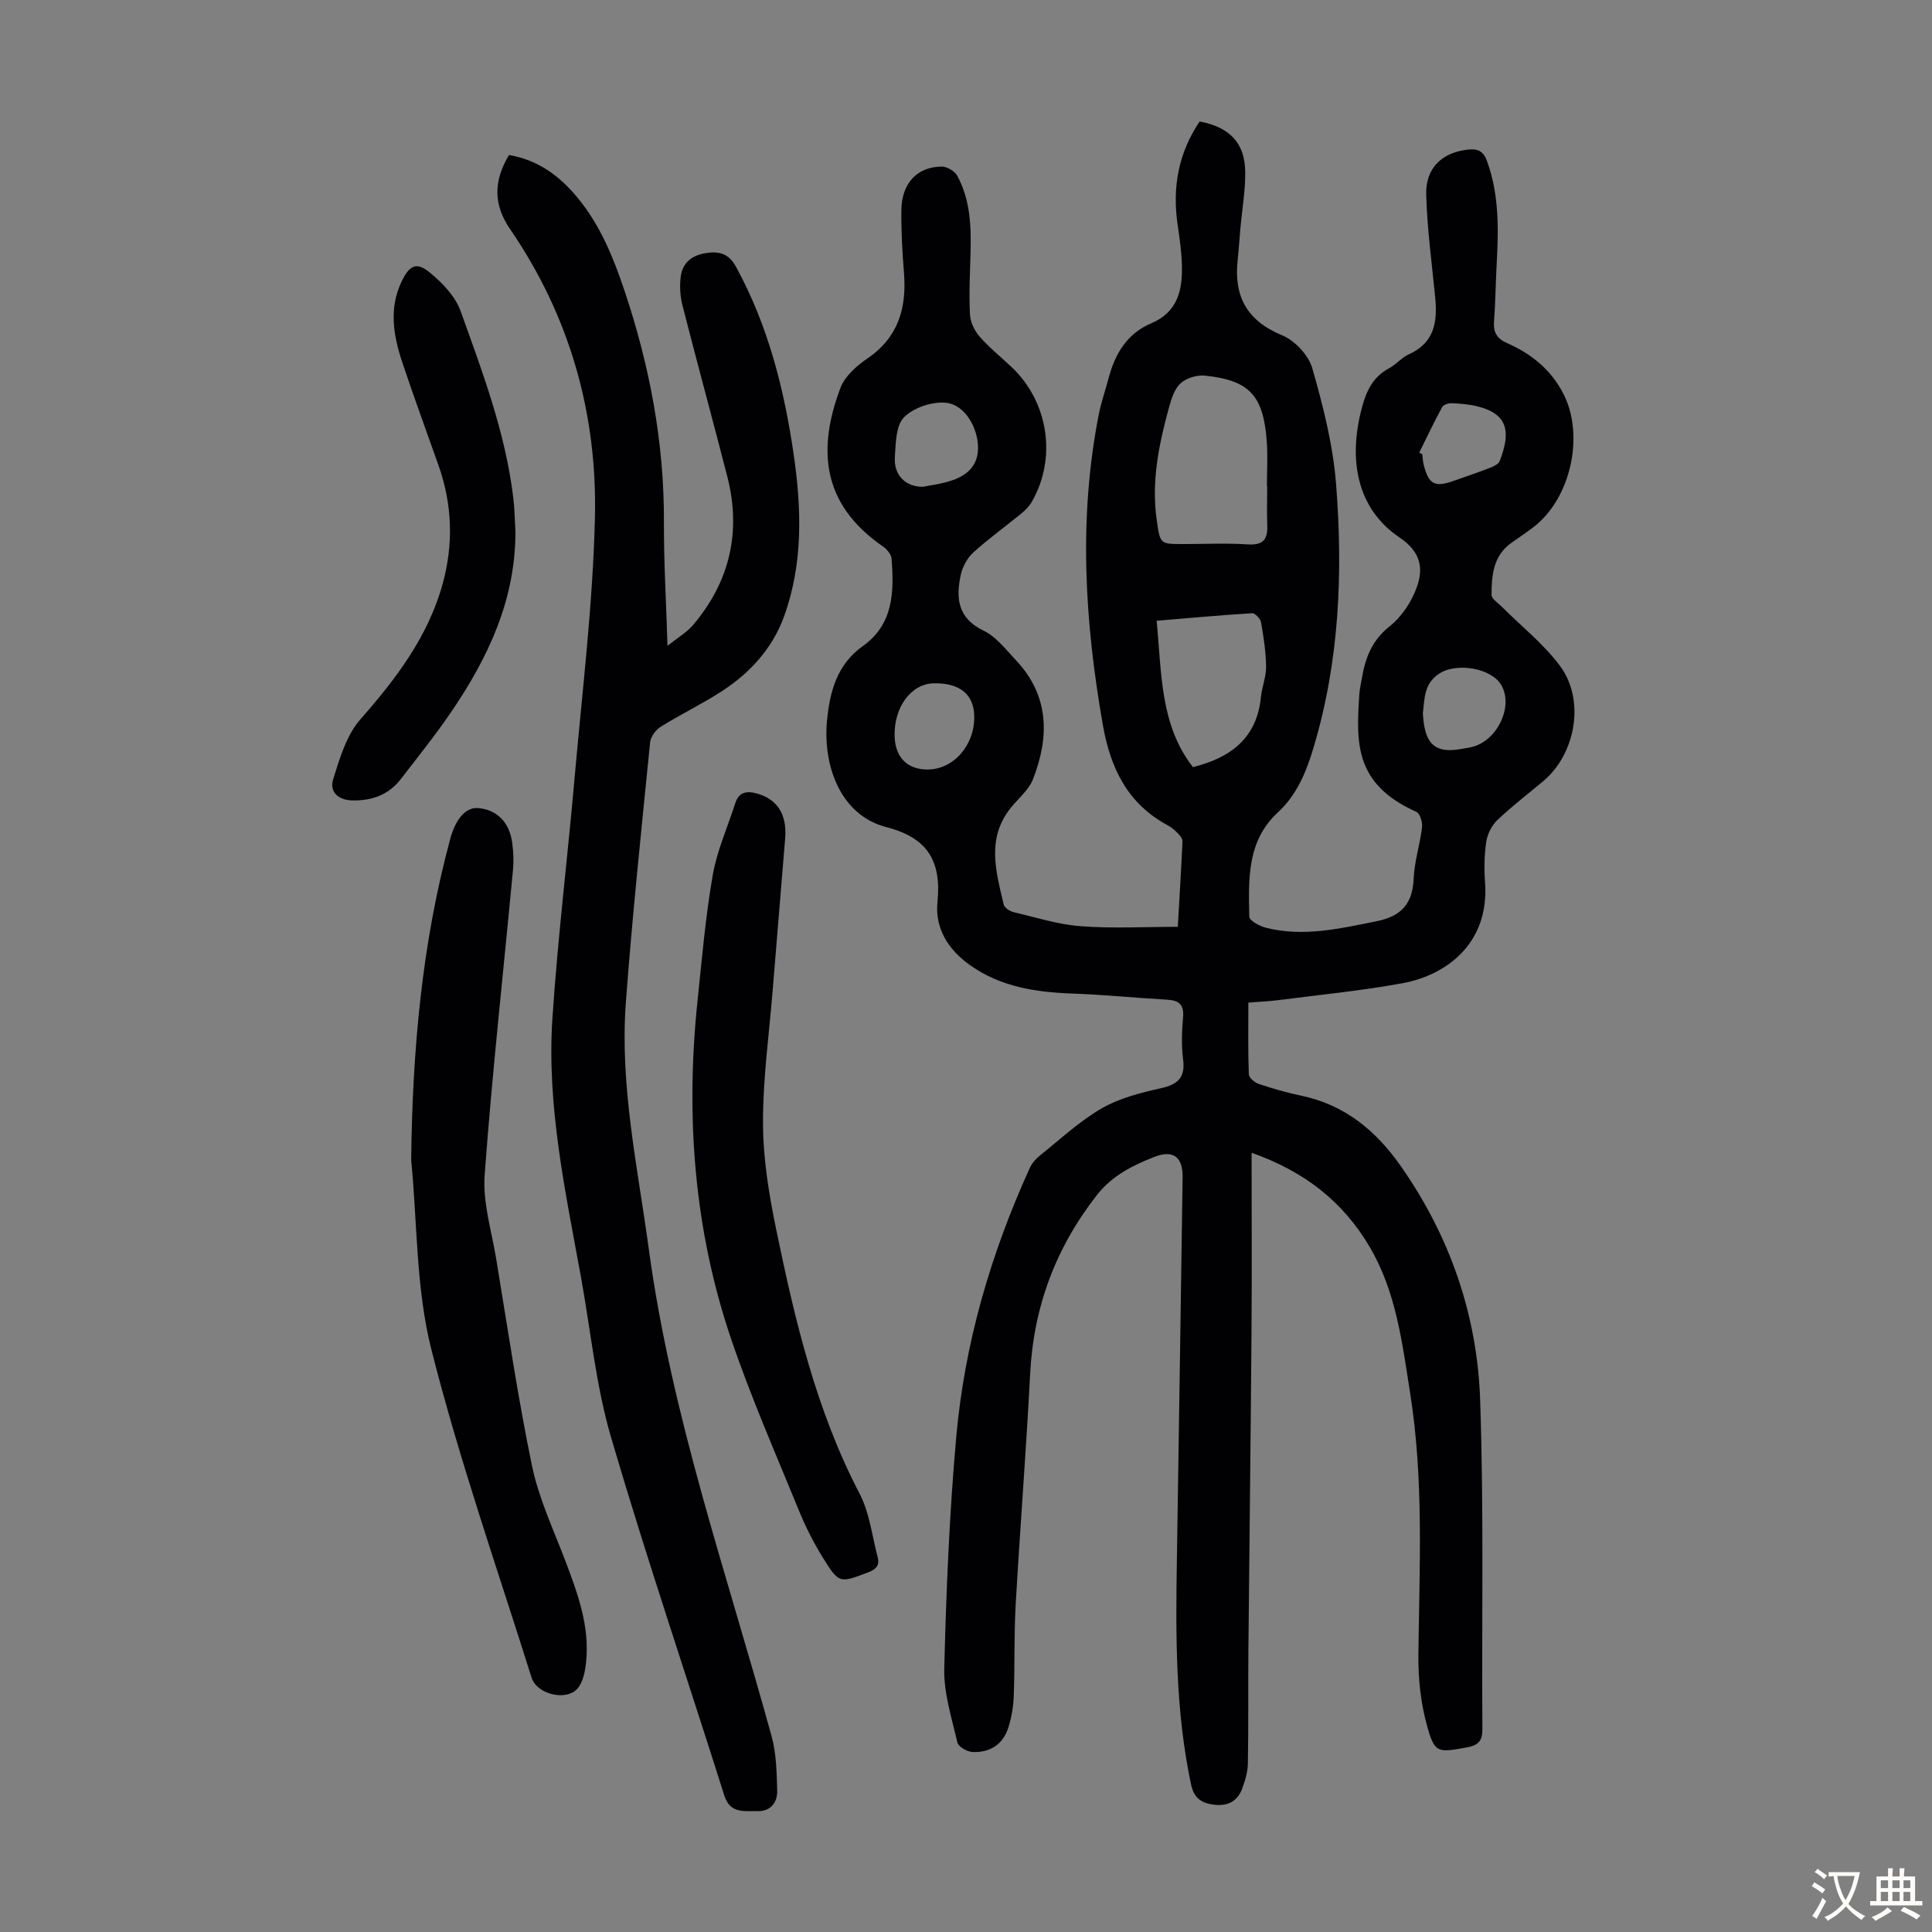
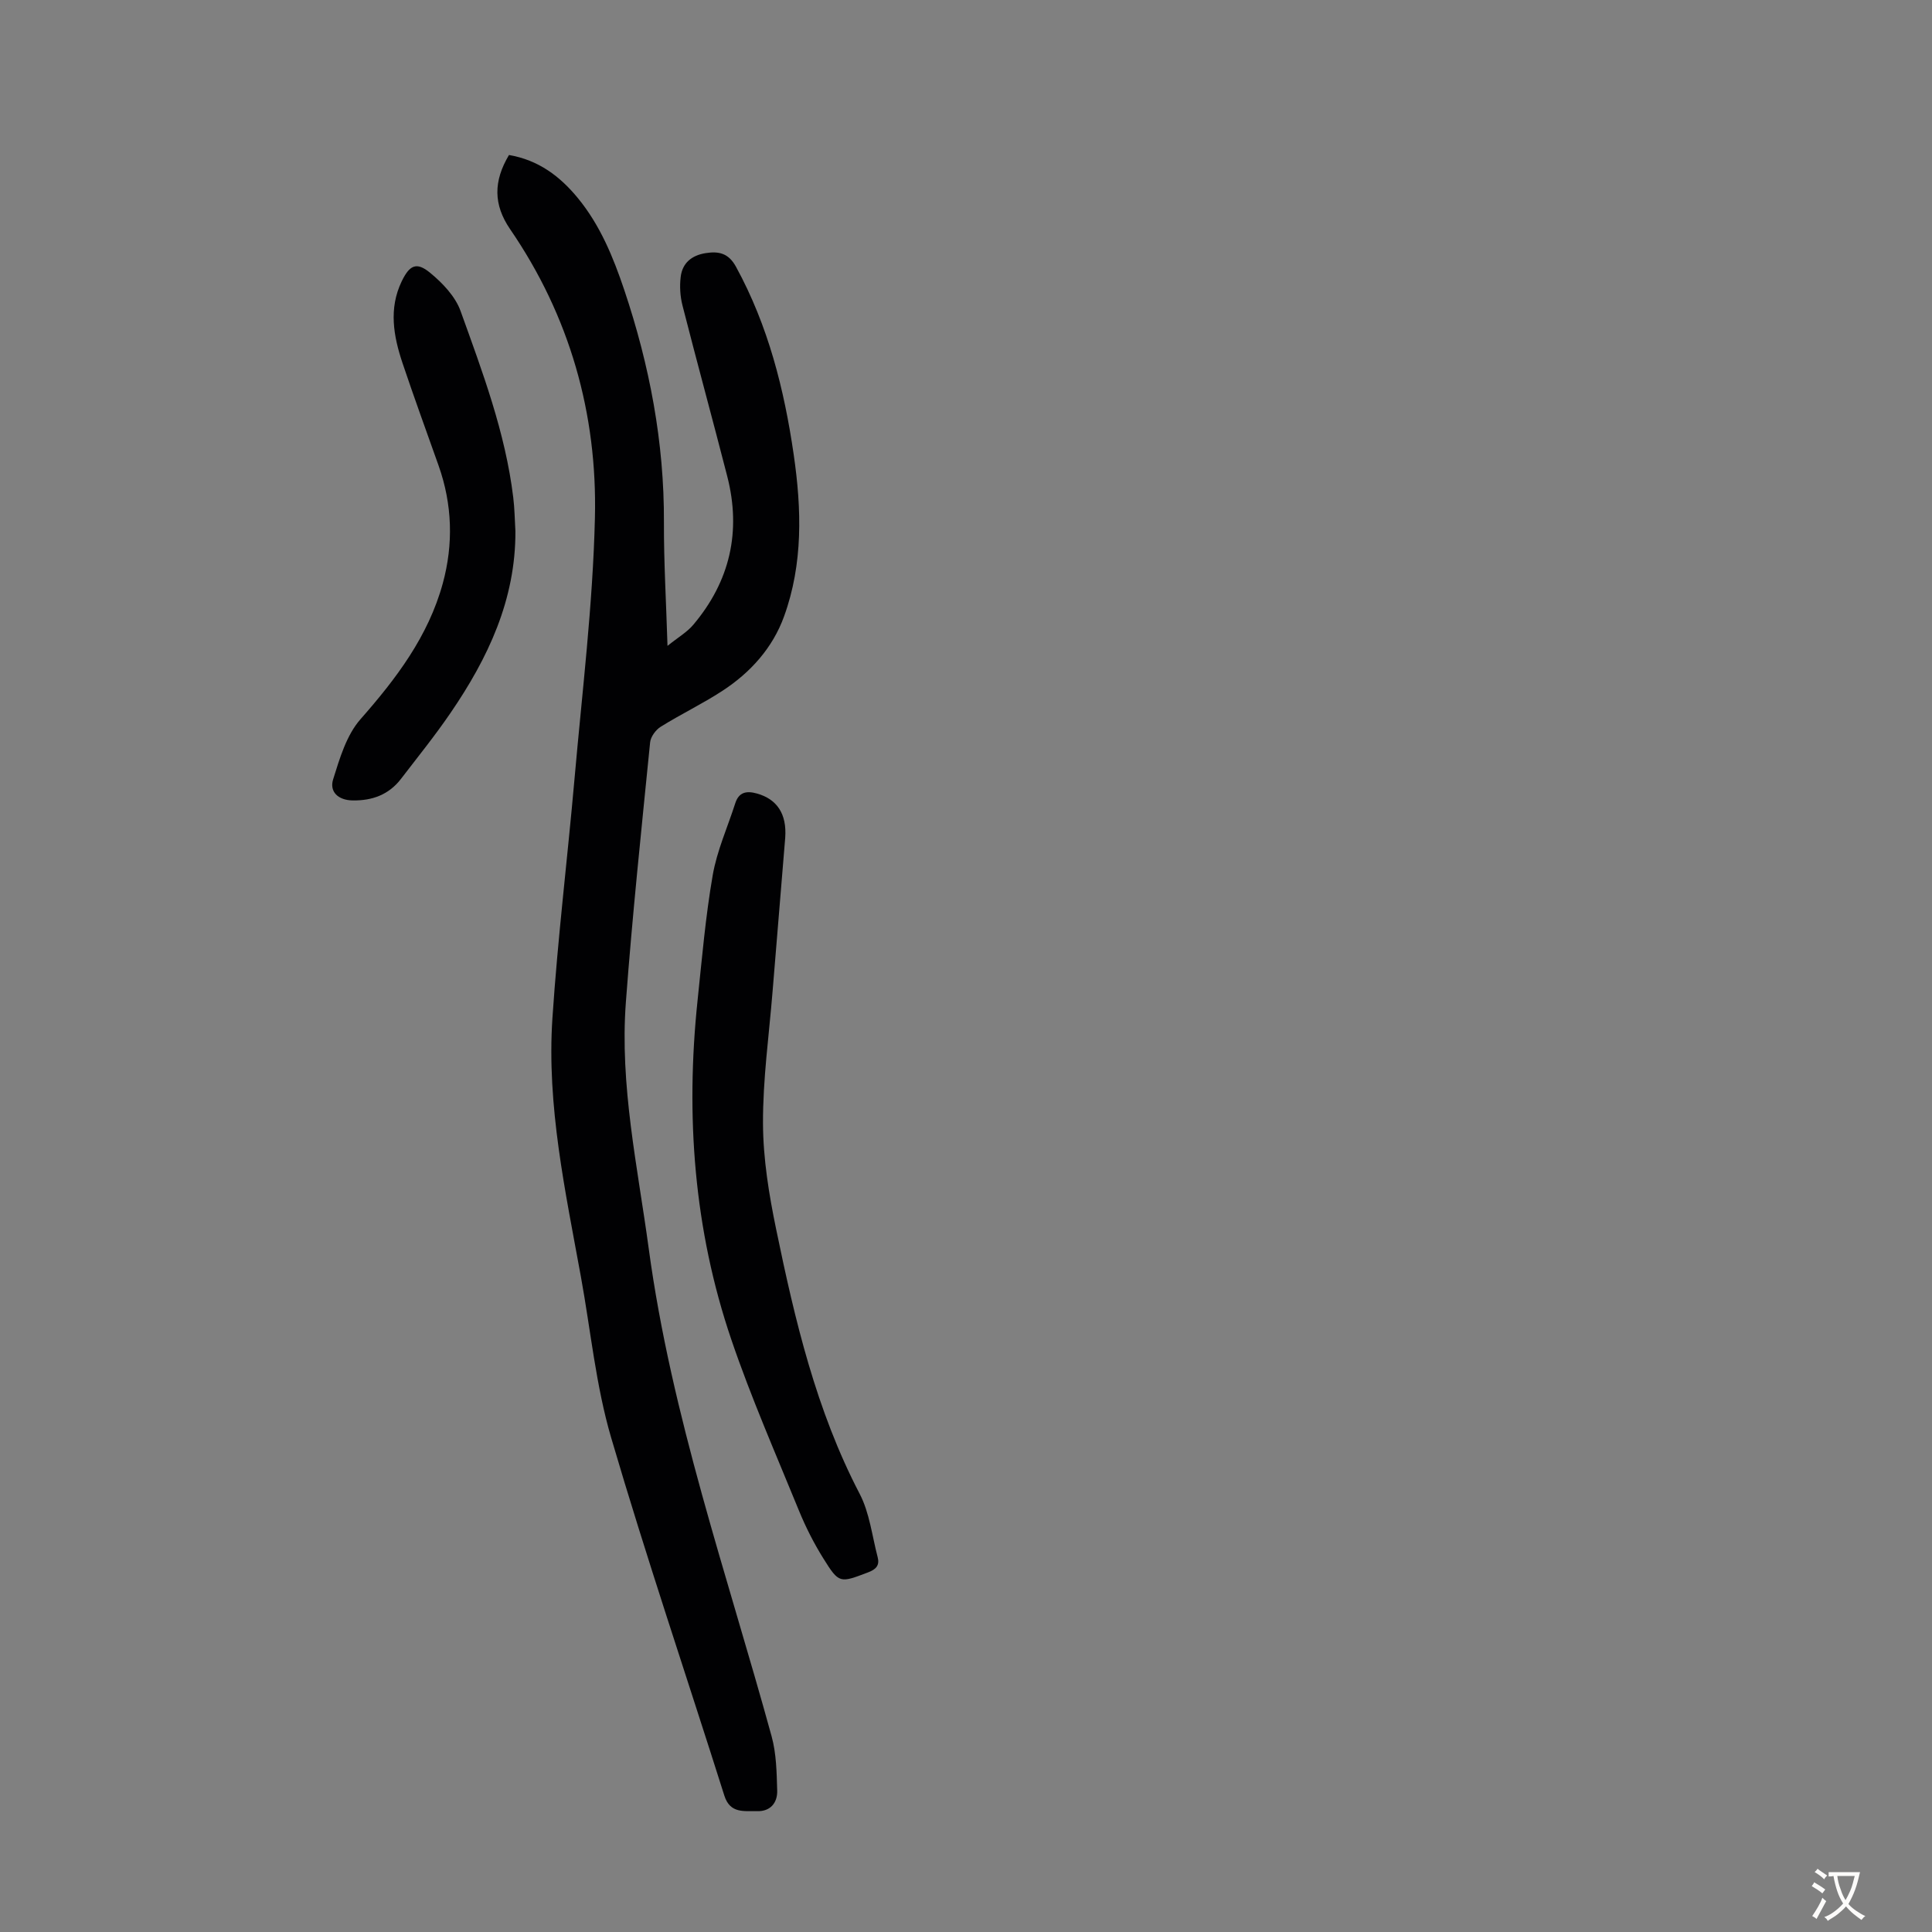
<svg xmlns="http://www.w3.org/2000/svg" enable-background="new 0 0 400 400" viewBox="0 0 400 400">
  <rect x="0" y="0" width="400" height="400" fill="#808080" stroke="none" />
  <g fill="#010103">
-     <path d="m259.13 238.67c0 12.85.07 25.03-.02 37.21-.16 21.82-.44 43.64-.64 65.46-.07 7.93.03 15.86-.11 23.78-.03 1.74-.57 3.53-1.18 5.19-.98 2.66-3.04 3.69-5.87 3.33-2.57-.33-4.11-1.33-4.72-4.21-3.26-15.36-3.18-30.89-2.93-46.46.41-26.4.81-52.81 1.19-79.21.06-4.2-1.92-5.78-5.87-4.23-4.45 1.75-8.72 3.86-11.85 7.86-8.55 10.91-13.14 23.18-13.85 37.05-.82 15.97-2.09 31.91-3 47.88-.35 6.25-.16 12.53-.39 18.79-.08 2.2-.46 4.46-1.12 6.56-1.11 3.51-3.83 5.22-7.42 5.07-1.11-.05-2.93-1.09-3.13-1.97-1.18-5.08-2.85-10.26-2.72-15.37.4-15.98 1.06-31.98 2.48-47.9 1.73-19.4 7.15-37.95 15.23-55.69.44-.96 1.22-1.87 2.06-2.54 4.19-3.36 8.18-7.1 12.78-9.77 3.67-2.13 8.04-3.24 12.24-4.18 3.54-.79 5.14-2.16 4.66-5.97-.36-2.86-.27-5.83-.01-8.72.24-2.71-.91-3.52-3.36-3.66-6.47-.36-12.93-1.03-19.4-1.26-7.6-.27-14.88-1.32-21.31-5.86-4.59-3.23-7.32-7.69-6.78-13.07.85-8.47-2.01-13.32-10.51-15.51-9.85-2.53-13.21-13.14-12.36-22.04.58-6.05 2.07-11.66 7.41-15.46 6.42-4.56 6.47-11.3 5.96-18.12-.07-.9-.99-1.96-1.81-2.53-12.92-8.92-13.43-20.46-8.77-32.82.91-2.4 3.33-4.56 5.56-6.07 6.41-4.36 8.16-10.42 7.59-17.69-.34-4.34-.6-8.71-.54-13.07.08-5.54 3.27-8.94 8.33-8.98 1.1-.01 2.72.93 3.24 1.9 2.71 4.98 2.9 10.47 2.75 15.99-.12 4.25-.34 8.51-.12 12.75.08 1.56.94 3.34 1.99 4.55 1.98 2.26 4.35 4.18 6.56 6.25 7.68 7.19 9.49 18.84 4.27 27.94-.54.94-1.35 1.77-2.2 2.46-3.29 2.7-6.76 5.18-9.9 8.03-1.25 1.14-2.24 2.94-2.61 4.6-1.05 4.82-.7 9.03 4.73 11.62 2.59 1.24 4.57 3.89 6.64 6.07 6.96 7.36 7 15.88 3.57 24.68-.85 2.18-2.94 3.89-4.49 5.79-5.22 6.35-3.19 13.29-1.57 20.16.15.65 1.23 1.37 1.99 1.55 4.62 1.1 9.24 2.57 13.94 2.93 6.51.5 13.09.13 20.11.13.31-5.49.69-11.59.97-17.7.02-.54-.5-1.19-.93-1.63-.62-.64-1.32-1.25-2.09-1.67-8.3-4.44-11.88-11.79-13.45-20.71-3.77-21.43-5.09-42.85-.86-64.37.49-2.51 1.36-4.95 2.01-7.44 1.33-5.08 3.82-9.31 8.87-11.44 5.49-2.33 6.49-6.94 6.33-12.1-.08-2.78-.48-5.57-.89-8.33-1.13-7.72.18-14.87 4.57-21.35 6.21 1.18 9.36 4.44 9.43 10.42.05 3.89-.65 7.78-1 11.67-.2 2.23-.33 4.46-.57 6.68-.8 7.48 1.95 12.5 9.21 15.5 2.64 1.09 5.48 4.12 6.25 6.83 2.23 7.79 4.27 15.8 4.91 23.84 1.47 18.48.7 36.9-4.7 54.85-1.49 4.95-3.43 9.66-7.38 13.3-6.41 5.92-6.03 13.85-5.88 21.56.02.8 2.13 1.95 3.44 2.28 7.74 1.96 15.26.18 22.87-1.34 5.19-1.03 7.51-3.63 7.73-8.89.15-3.54 1.31-7.03 1.73-10.57.12-1.04-.42-2.86-1.16-3.19-12.9-5.75-12.47-14.36-11.83-24.3.07-1.11.34-2.21.52-3.31.71-4.26 2.1-7.92 5.79-10.84 2.46-1.94 4.47-5 5.56-7.97 1.46-4 .9-7.41-3.58-10.42-8.53-5.75-10.8-15.72-7.68-27.11.92-3.37 2.33-6.18 5.56-7.9 1.47-.78 2.61-2.22 4.1-2.89 5.27-2.36 5.93-6.69 5.45-11.68-.69-7.12-1.67-14.23-1.87-21.36-.16-5.56 3.31-8.73 8.58-9.33 2.09-.24 3.24.26 4.01 2.38 2.57 7.03 2.38 14.27 1.99 21.55-.21 3.91-.25 7.83-.54 11.73-.17 2.24.69 3.51 2.7 4.39 5.05 2.22 9.16 5.55 11.7 10.57 4.37 8.63 1.47 21.58-6.16 27.48-1.5 1.16-3.09 2.21-4.64 3.31-3.77 2.67-4.11 6.73-4.11 10.79 0 .79 1.29 1.61 2.04 2.36 4.08 4.09 8.73 7.75 12.14 12.34 5.26 7.08 3.24 18.24-3.52 23.89-3.18 2.66-6.48 5.18-9.47 8.03-1.15 1.1-2.04 2.87-2.28 4.45-.41 2.74-.47 5.6-.26 8.37.95 12.55-7.81 19.23-17.07 20.94-8.45 1.56-17.03 2.38-25.56 3.49-1.98.26-3.99.34-6.37.53 0 5.1-.09 9.99.1 14.88.03.7 1.23 1.68 2.08 1.97 2.86.95 5.77 1.79 8.72 2.41 9.09 1.9 15.55 7.25 20.76 14.73 10.14 14.55 15.73 30.78 16.33 48.28.78 22.68.31 45.4.46 68.1.02 2.49-.82 3.41-3.31 3.85-6.01 1.07-6.59 1.25-8.23-4.81-1.26-4.66-1.77-9.67-1.71-14.52.22-18.01 1.14-36.03-1.69-53.94-1.66-10.48-2.88-21.07-8.46-30.48-5.46-9.2-13.28-15.46-24.38-19.38zm3.23-138.01c-.02 0-.04 0-.06 0 0-3.13.2-6.27-.04-9.39-.71-9.43-3.6-12.53-12.79-13.5-1.63-.17-3.8.48-5 1.55-1.26 1.12-1.92 3.14-2.4 4.89-2.11 7.67-3.74 15.4-2.58 23.46.72 4.96.62 4.97 5.46 4.97 4.47 0 8.96-.22 13.41.07 3.22.21 4.15-1.1 4.01-4.01-.1-2.67-.01-5.36-.01-8.04zm-15.37 58.17c7.9-1.98 13.24-6.07 14.07-14.51.21-2.1 1.09-4.18 1.07-6.26-.04-3.08-.51-6.17-1.04-9.21-.13-.75-1.25-1.93-1.85-1.89-6.53.4-13.04 1-19.77 1.56 1.05 10.86.69 21.56 7.52 30.31zm-55.94-58.04c1.32-.28 3.9-.56 6.29-1.41 2.98-1.06 5.14-3.05 5.15-6.62.01-4.13-2.67-8.97-6.63-9.37-2.85-.29-6.71 1-8.69 3-1.71 1.71-1.71 5.41-1.9 8.27-.24 3.48 1.99 6.12 5.78 6.13zm103.54 46.88c.31 5.48 1.76 8.55 7.96 7.39.77-.14 1.55-.23 2.3-.43 5.23-1.36 8.53-8.46 5.97-12.8-2.09-3.55-9.23-4.68-12.77-2.41-3.33 2.13-3.08 5.35-3.46 8.25zm-92.88.65c-.06-4.55-3-6.96-8.38-6.85-4.68.09-8.26 4.92-8.11 10.93.11 4.38 2.61 6.92 6.8 6.92 5.38 0 9.77-4.98 9.69-11zm92.13-54.62c.21.12.42.23.63.35.1.77.12 1.57.32 2.31 1.04 3.92 2.28 4.57 6.08 3.23 2.52-.89 5.06-1.74 7.56-2.71.78-.3 1.83-.79 2.08-1.45 2.23-5.82 1.9-9.7-4.68-11.31-1.72-.42-3.52-.57-5.29-.64-.66-.03-1.7.31-1.96.81-1.68 3.08-3.18 6.26-4.74 9.41z" />
    <path d="m105.38 32.09c6.11 1.05 10.55 4.4 14.27 8.93 4.62 5.63 7.32 12.24 9.61 19.05 5.23 15.59 8.27 31.53 8.2 48.05-.03 8.23.46 16.47.74 25.6 2.18-1.76 4.03-2.82 5.33-4.36 7.61-9.01 9.97-19.32 7.04-30.74-3.03-11.8-6.25-23.54-9.26-35.34-.49-1.9-.62-4-.38-5.95.34-2.87 2.27-4.46 5.15-4.92 2.76-.44 4.77.01 6.31 2.84 6.65 12.17 9.97 25.32 11.94 38.88 1.64 11.29 1.95 22.6-2 33.49-2.36 6.53-6.97 11.64-12.78 15.42-4.11 2.68-8.58 4.82-12.75 7.42-1.03.64-2.09 2.08-2.2 3.24-1.79 17.92-3.68 35.83-5.02 53.79-1.29 17.22 2.43 34.04 4.73 51 4.69 34.65 16.24 67.5 25.44 100.98.99 3.59 1.05 7.48 1.16 11.24.08 2.51-1.39 4.35-4.14 4.27-2.64-.08-5.6.59-6.8-3.21-7.81-24.71-16.15-49.26-23.44-74.12-3.16-10.77-4.23-22.16-6.25-33.26-3.22-17.71-7.11-35.42-5.91-53.55 1.1-16.61 3.13-33.15 4.59-49.74 1.58-17.93 3.78-35.86 4.21-53.83.53-21.58-5.21-41.83-17.57-59.84-3.46-5.07-3.46-9.91-.22-15.34z" />
-     <path d="m85.13 240.15c.26-22.53 2.19-44.74 8.1-66.51 1.11-4.1 3.22-6.53 5.72-6.34 3.87.3 6.53 2.89 7.1 7.21.25 1.87.33 3.8.15 5.68-1.98 21.04-4.31 42.05-5.86 63.12-.41 5.65 1.42 11.48 2.37 17.2 2.38 14.34 4.48 28.73 7.43 42.95 1.39 6.7 4.39 13.09 6.85 19.55 2.59 6.83 5.14 13.65 4.35 21.13-.2 1.9-.62 4.15-1.8 5.48-2.36 2.65-8.4 1.16-9.48-2.28-7.1-22.58-14.94-44.99-20.74-67.9-3.21-12.65-2.91-26.17-4.19-39.29z" />
    <path d="m162.57 173.45c-.87 10.58-1.75 21.16-2.61 31.74-.74 9.14-2.03 18.29-1.99 27.42.03 7.32 1.24 14.72 2.73 21.92 3.88 18.81 8.28 37.48 17.28 54.74 2.06 3.95 2.57 8.71 3.73 13.12.44 1.68-.31 2.53-2 3.16-5.84 2.21-5.97 2.36-9.26-2.92-1.94-3.11-3.62-6.42-5.01-9.81-4.81-11.78-9.94-23.46-14.03-35.48-7.75-22.78-9.49-46.31-6.99-70.18.91-8.67 1.65-17.38 3.14-25.96.88-5.08 3.08-9.94 4.67-14.9.75-2.35 2.38-2.6 4.49-2.01 4.13 1.16 6.21 4.19 5.85 9.16z" />
    <path d="m106.71 109.99c.06 14.17-5.68 26.28-13.43 37.61-3.21 4.7-6.8 9.15-10.27 13.67-2.51 3.26-5.94 4.52-10.01 4.45-3-.05-4.83-1.8-4.03-4.36 1.36-4.35 2.77-9.17 5.67-12.46 7.41-8.42 14.03-17.16 17.03-28.1 2.23-8.16 1.98-16.37-.87-24.42-2.5-7.05-5.07-14.08-7.45-21.17-1.88-5.6-2.91-11.3-.18-16.97 1.63-3.37 3.07-4.08 5.88-1.76 2.57 2.11 5.21 4.88 6.3 7.9 4.53 12.59 9.28 25.17 10.91 38.59.29 2.32.31 4.68.45 7.02z" />
  </g>
  <path d="m377.9 391.2c-.2.3-.4.5-.6.8-.7-.6-1.4-1-2.2-1.5.2-.3.4-.5.5-.8.6.4 1.4.8 2.3 1.5zm-1.8 6.1c-.2-.2-.5-.4-.9-.6.4-.6.8-1.2 1.2-1.9s.7-1.3.9-1.9c.3.3.5.5.8.7-.7 1.3-1.4 2.6-2 3.7zm2.2-9c-.3.3-.5.5-.6.8-.6-.6-1.3-1.1-2-1.5.3-.3.5-.5.6-.7.6.5 1.3.9 2 1.4zm.3.2v-.9h2 4.5c-.3 1.3-.6 2.5-1 3.6s-.9 2.1-1.4 3c.4.5 1 1 1.6 1.4s1.2.8 1.9 1.1c-.3.2-.5.4-.8.8-.4-.3-1-.7-1.6-1.2s-1.2-1.1-1.6-1.6c-.5.6-1.1 1.1-1.7 1.6s-1.4.9-2.1 1.4c-.1-.3-.3-.5-.7-.8.6-.2 1.2-.5 1.9-1s1.4-1.1 2-1.8c-.5-.8-.9-1.6-1.2-2.5s-.6-2-.8-3.2c-.4.1-.7.1-1 .1zm2.5 2.7c.3 1 .7 1.7 1 2.2.3-.5.6-1.1 1-2s.6-1.9.9-3h-3.2-.4c.1.9.3 1.8.7 2.8z" fill="#fcfbfa" />
-   <path d="m396.5 388.5v1.5 3.6h1.5v.9c-.4 0-1 0-1.7 0h-7.9c-.5 0-.9 0-1.2 0v-.9h1.3v-3.5c0-.7 0-1.2 0-1.6h2.4c0-.8 0-1.4 0-1.7h1c0 .3-.1.8-.1 1.7h1.5c0-.8 0-1.4 0-1.7h1c0 .3-.1.9-.1 1.7zm-8.2 9.2c-.2-.3-.5-.5-.8-.8.8-.3 1.4-.6 1.9-.9s1-.7 1.4-1.1c.3.3.6.5.9.8-1.6 1-2.8 1.6-3.4 2zm2.6-6.8v-1.6h-1.5v1.6zm0 2.7v-1.9h-1.5v1.9zm2.4-2.7v-1.6h-1.5v1.6zm0 2.7v-1.9h-1.5v1.9zm.2 2 .7-.8c.4.2.9.5 1.6.8s1.3.7 1.8 1c-.3.3-.5.5-.8.8-.4-.3-1.5-1-3.3-1.8zm2-4.7v-1.6h-1.4v1.6zm0 2.7v-1.9h-1.4v1.9z" fill="#fcfbfa" />
</svg>